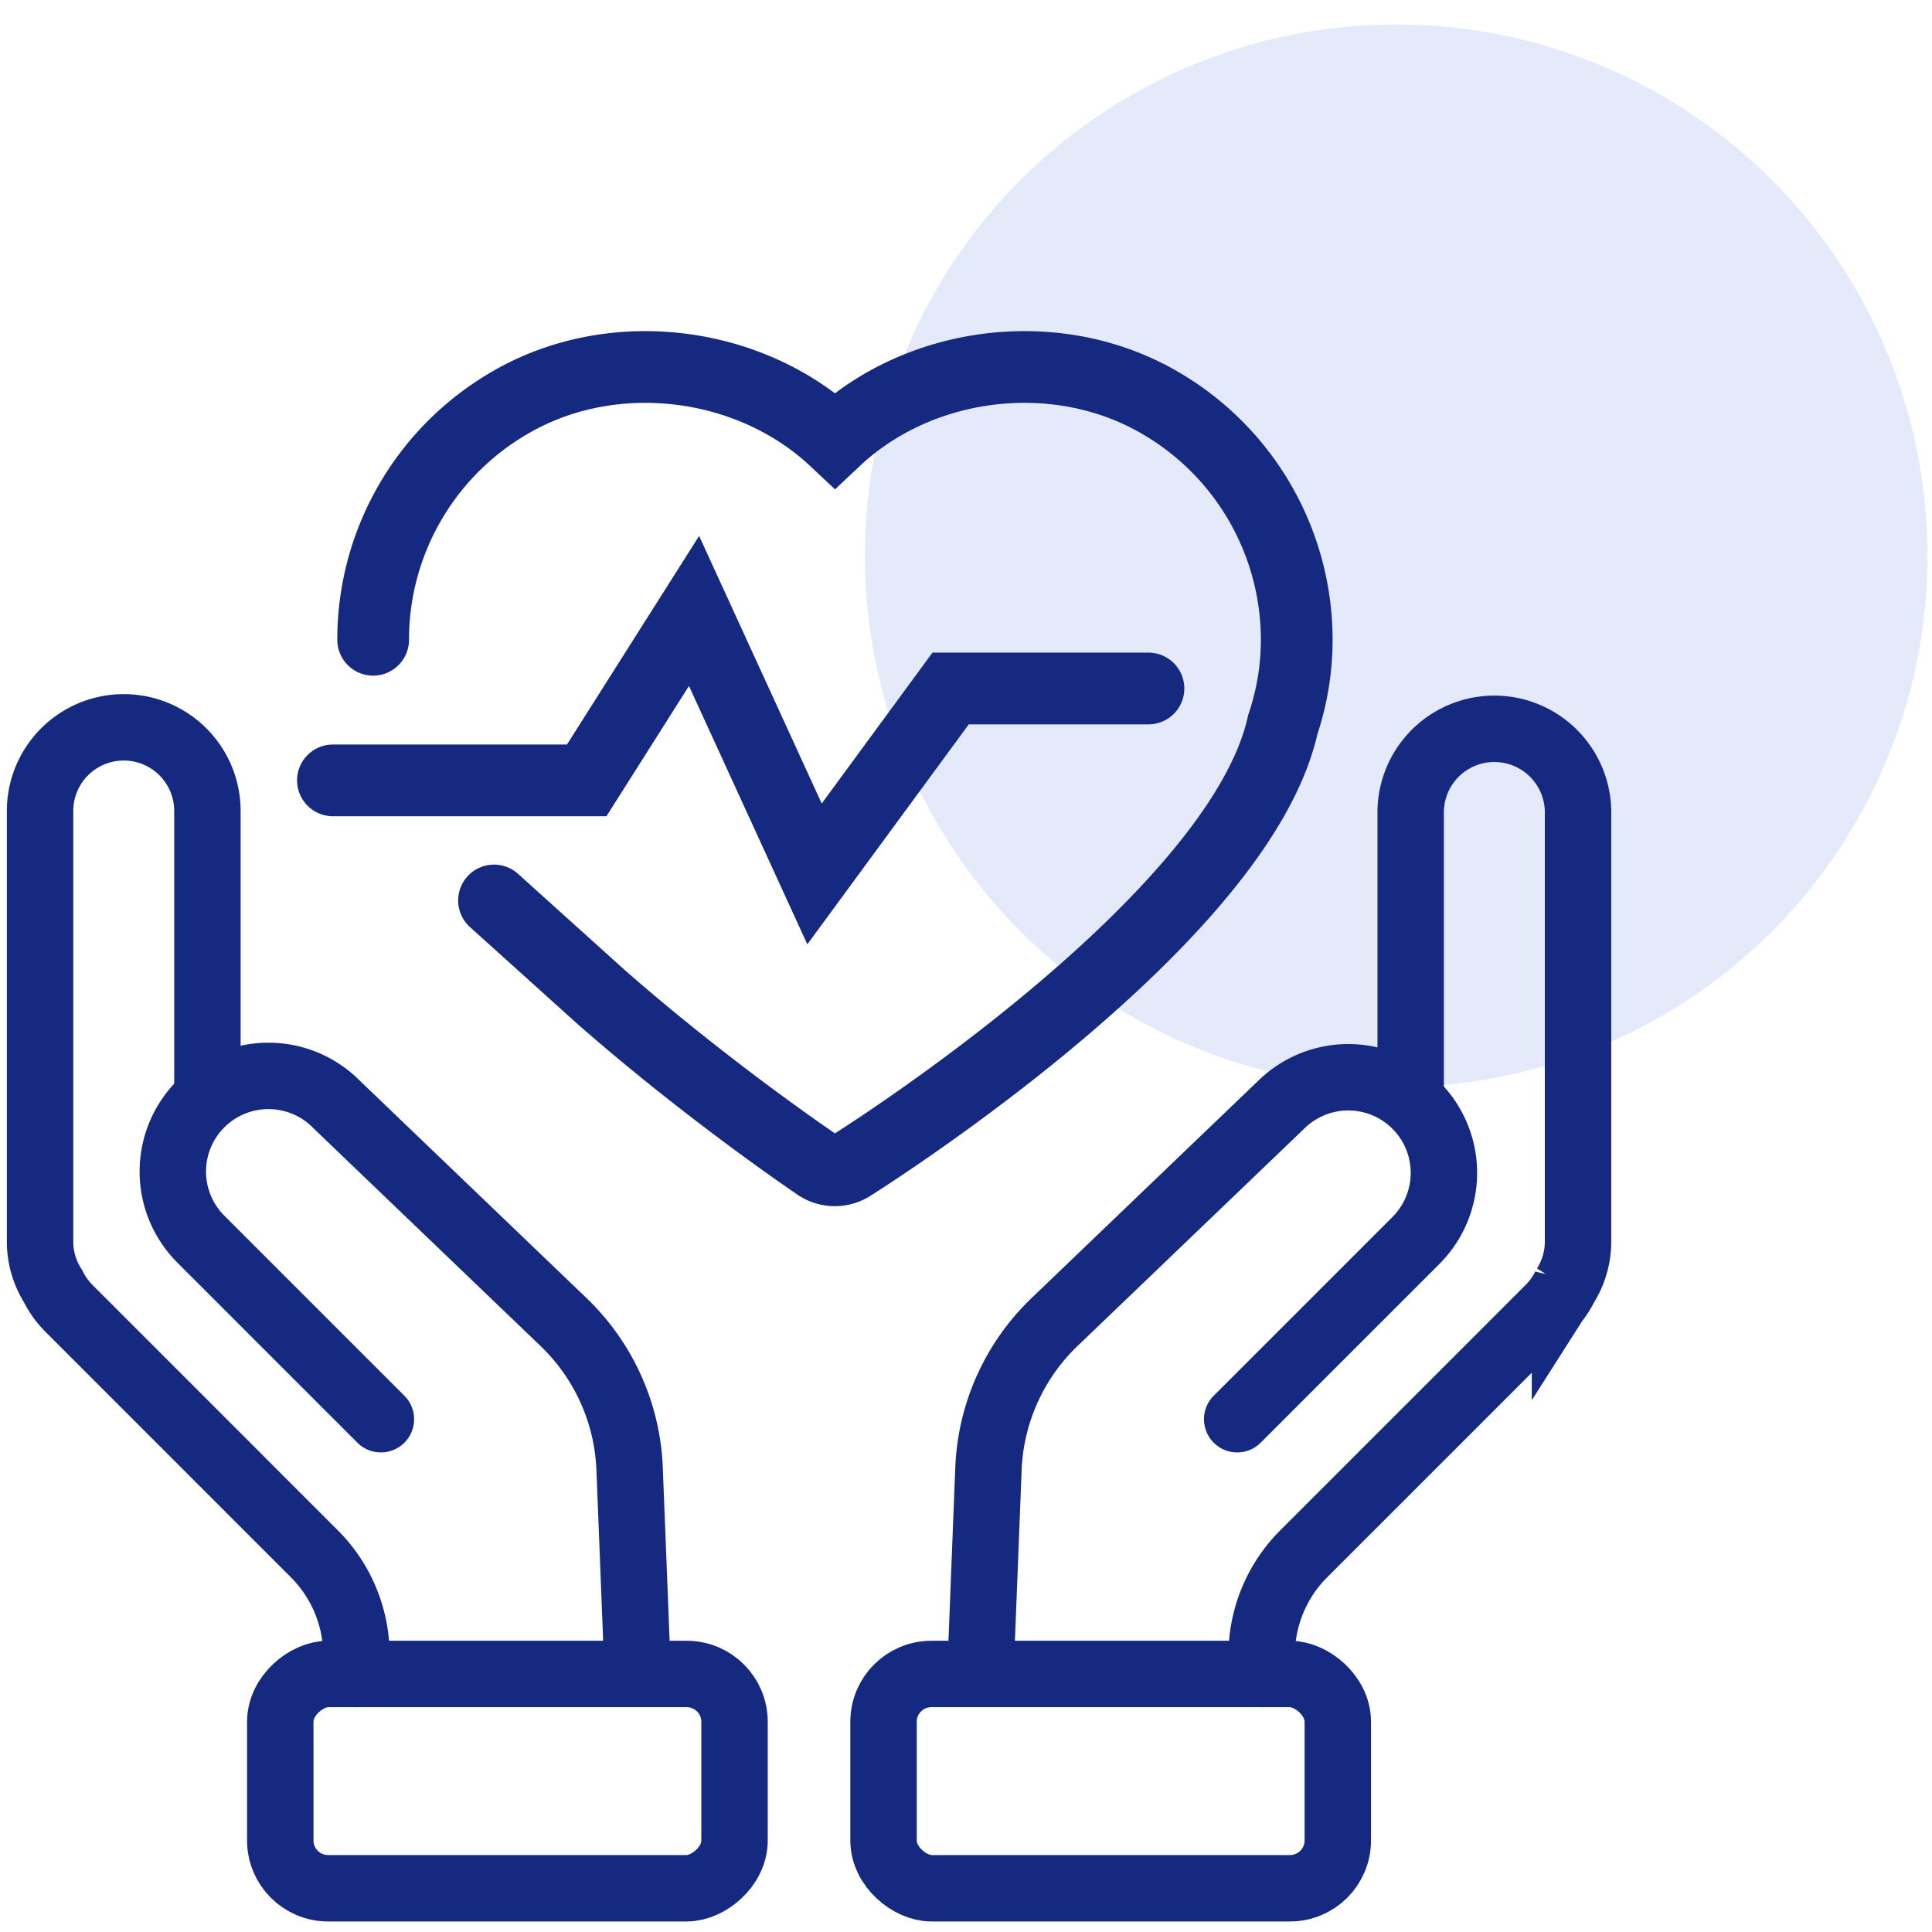
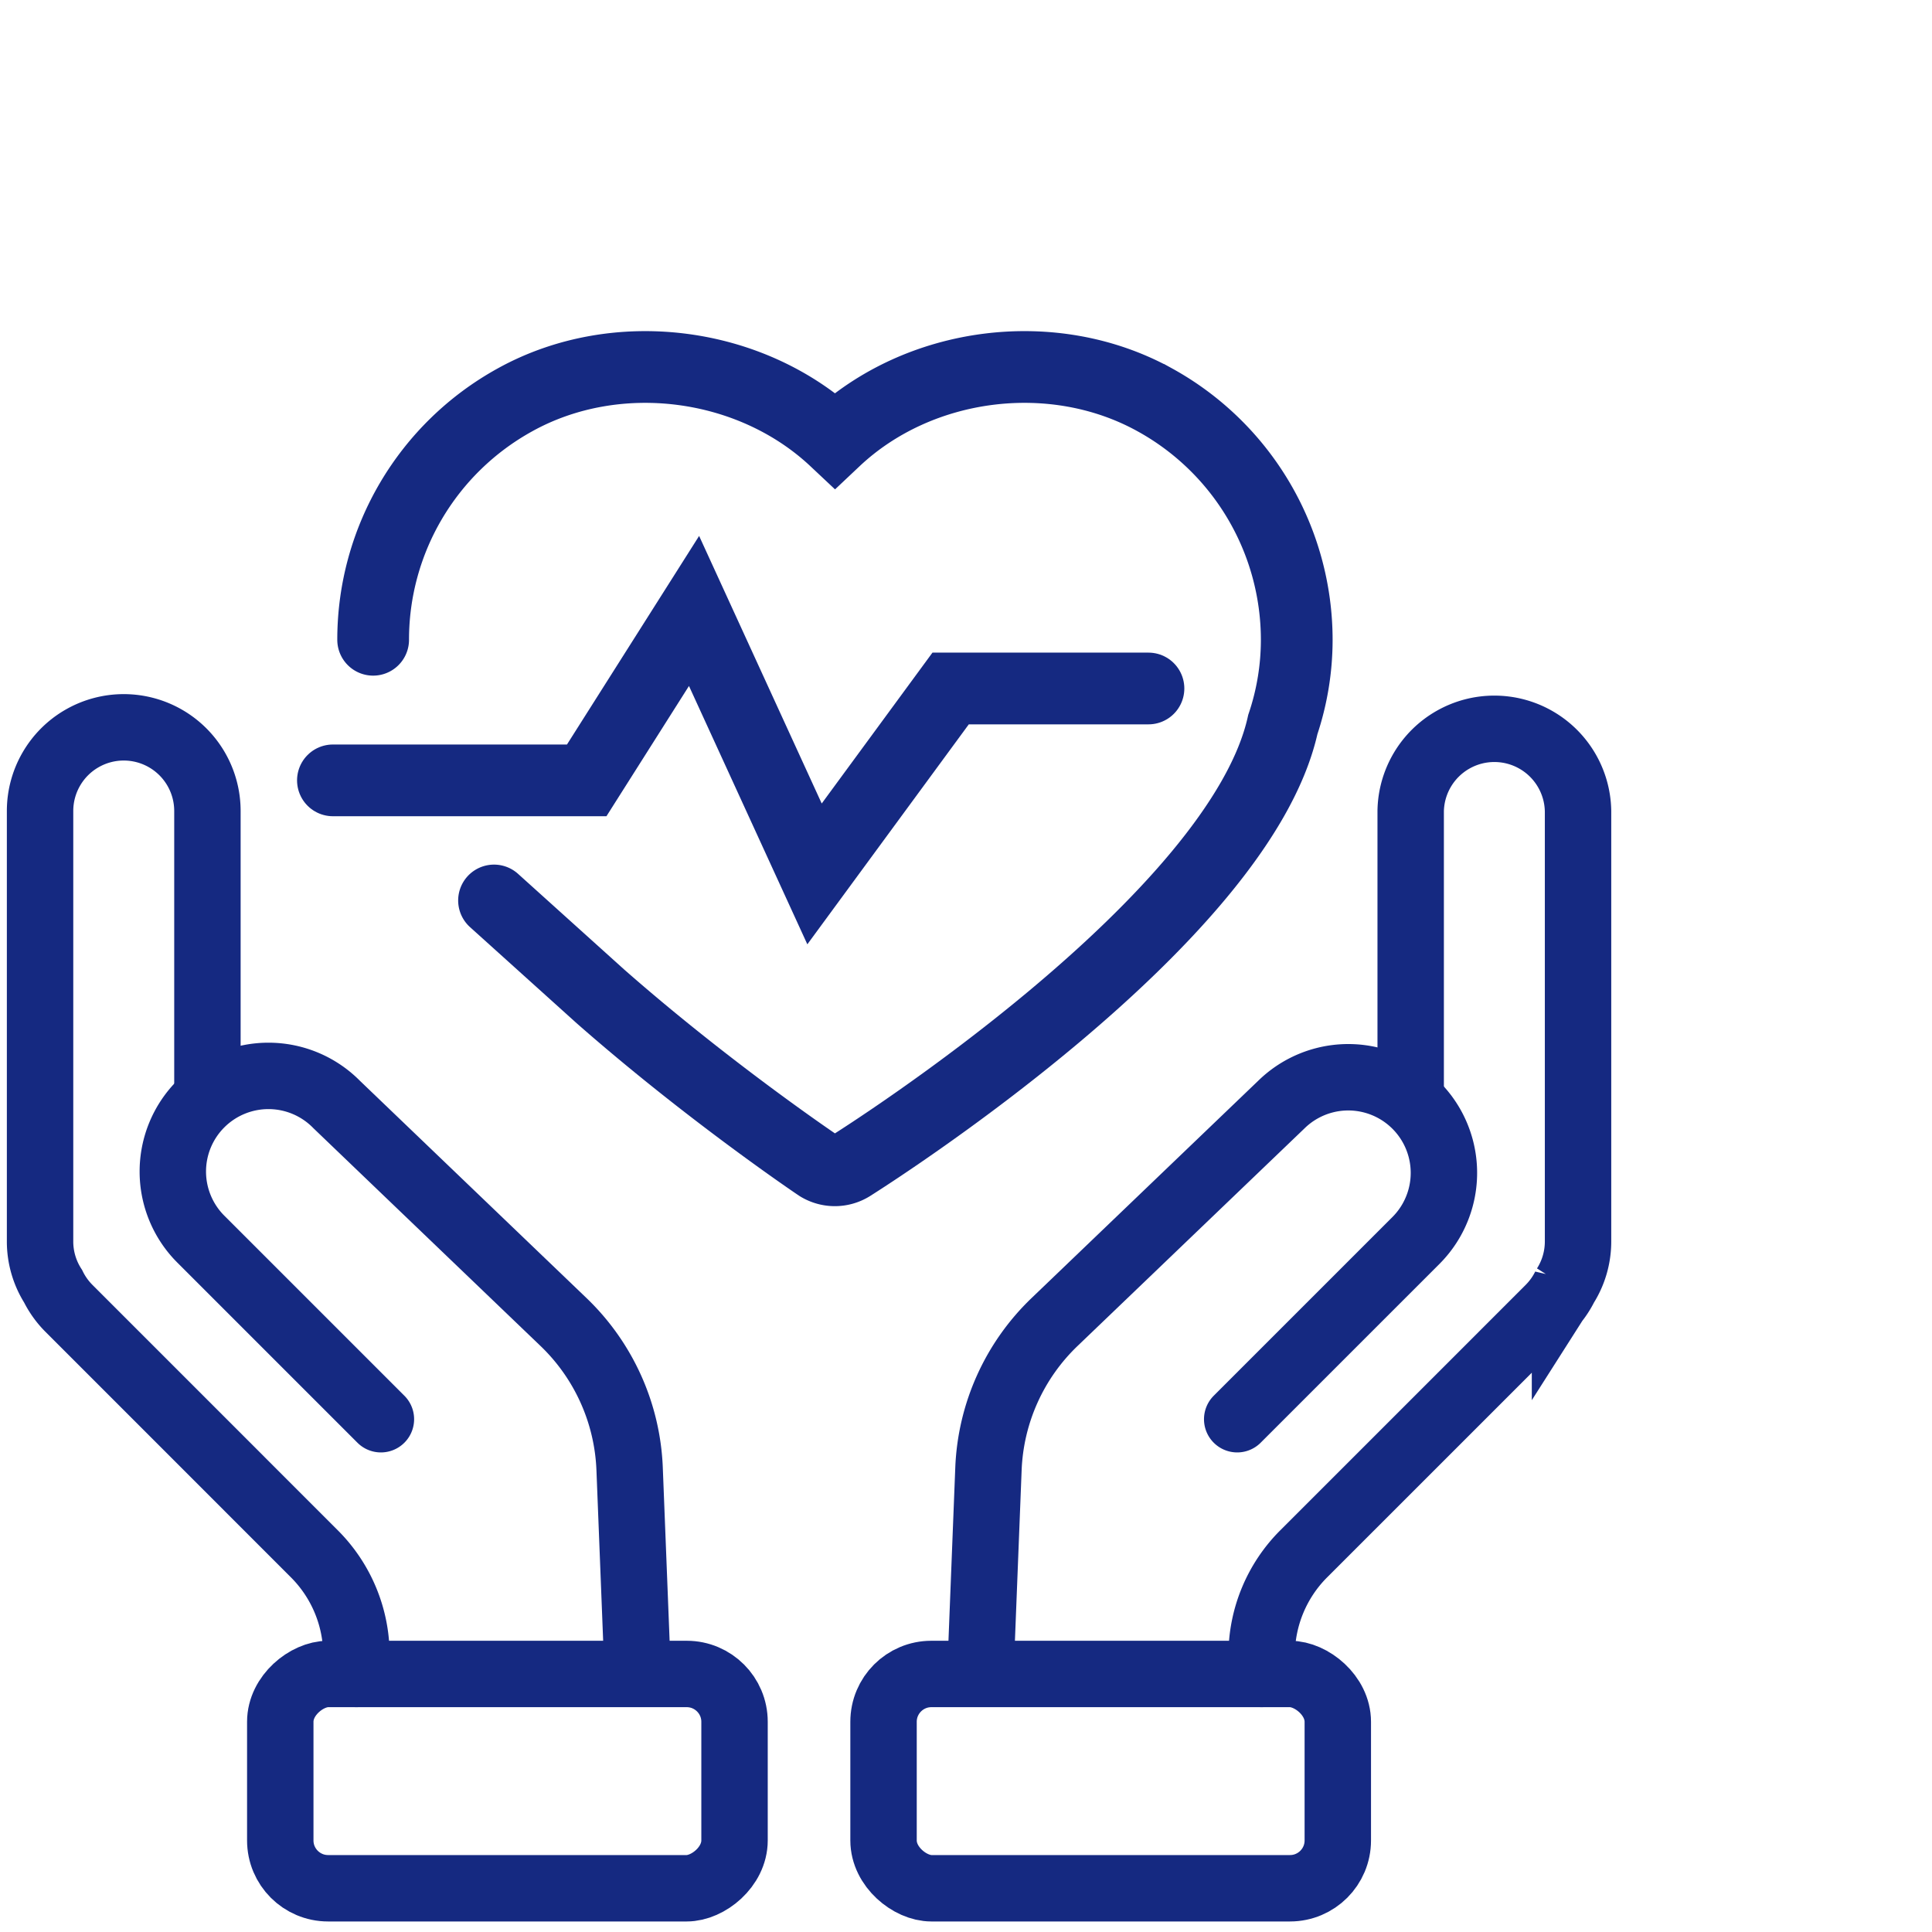
<svg xmlns="http://www.w3.org/2000/svg" width="72" height="72" viewBox="0 0 72 72">
  <g fill="none" fill-rule="evenodd" transform="translate(0 .182)">
-     <circle cx="52.032" cy="20.529" r="19.8" fill="#E4EAF9" />
    <g stroke="#152981" stroke-linecap="round">
      <g stroke-width="2.673">
        <path d="M13.906 23.66c0-3.72 2.023-7.143 5.29-8.943 3.785-2.094 8.794-1.436 11.922 1.503 3.119-2.94 8.124-3.597 11.915-1.503a10.216 10.216 0 0 1 5.293 8.945 9.91 9.91 0 0 1-.519 3.157c-1.606 7.27-15.5 16.064-16.091 16.439a1.14 1.14 0 0 1-1.209 0c-.083-.055-4.109-2.772-8.131-6.308l-3.965-3.574" />
        <path d="M12.407 28.9h9.458l4-6.314 4.49 9.8 5.072-6.91H42.8" />
      </g>
      <g stroke-width="2.475" transform="translate(.527 26.72)">
        <path d="M12.756 35.482v-.696a5.346 5.346 0 0 0-1.566-3.78L2.046 21.86a3.115 3.115 0 0 1-.594-.828 3.104 3.104 0 0 1-.486-1.673V3.322a3.118 3.118 0 1 1 6.237 0V13.86M46.491 35.482v-.696c0-1.418.564-2.778 1.566-3.78l9.145-9.145c.249-.249.447-.53.594-.828a3.104 3.104 0 0 0 .486-1.673V3.322a3.119 3.119 0 0 0-6.237 0V13.86" />
        <path d="M45.58 25.988l6.685-6.685a3.564 3.564 0 0 0-5.04-5.04l-8.451 8.102a8.019 8.019 0 0 0-2.464 5.473l-.298 7.57" />
        <rect width="7.986" height="16.929" x="36.872" y="31.01" rx="1.782" transform="matrix(0 1 1 0 1.39 -1.39)" />
        <path d="M13.668 25.988l-6.685-6.685a3.564 3.564 0 1 1 5.04-5.04l8.45 8.102a8.019 8.019 0 0 1 2.464 5.473l.298 7.57" />
        <rect width="7.986" height="16.929" x="14.389" y="31.01" rx="1.782" transform="rotate(90 18.382 39.475)" />
      </g>
    </g>
  </g>
</svg>